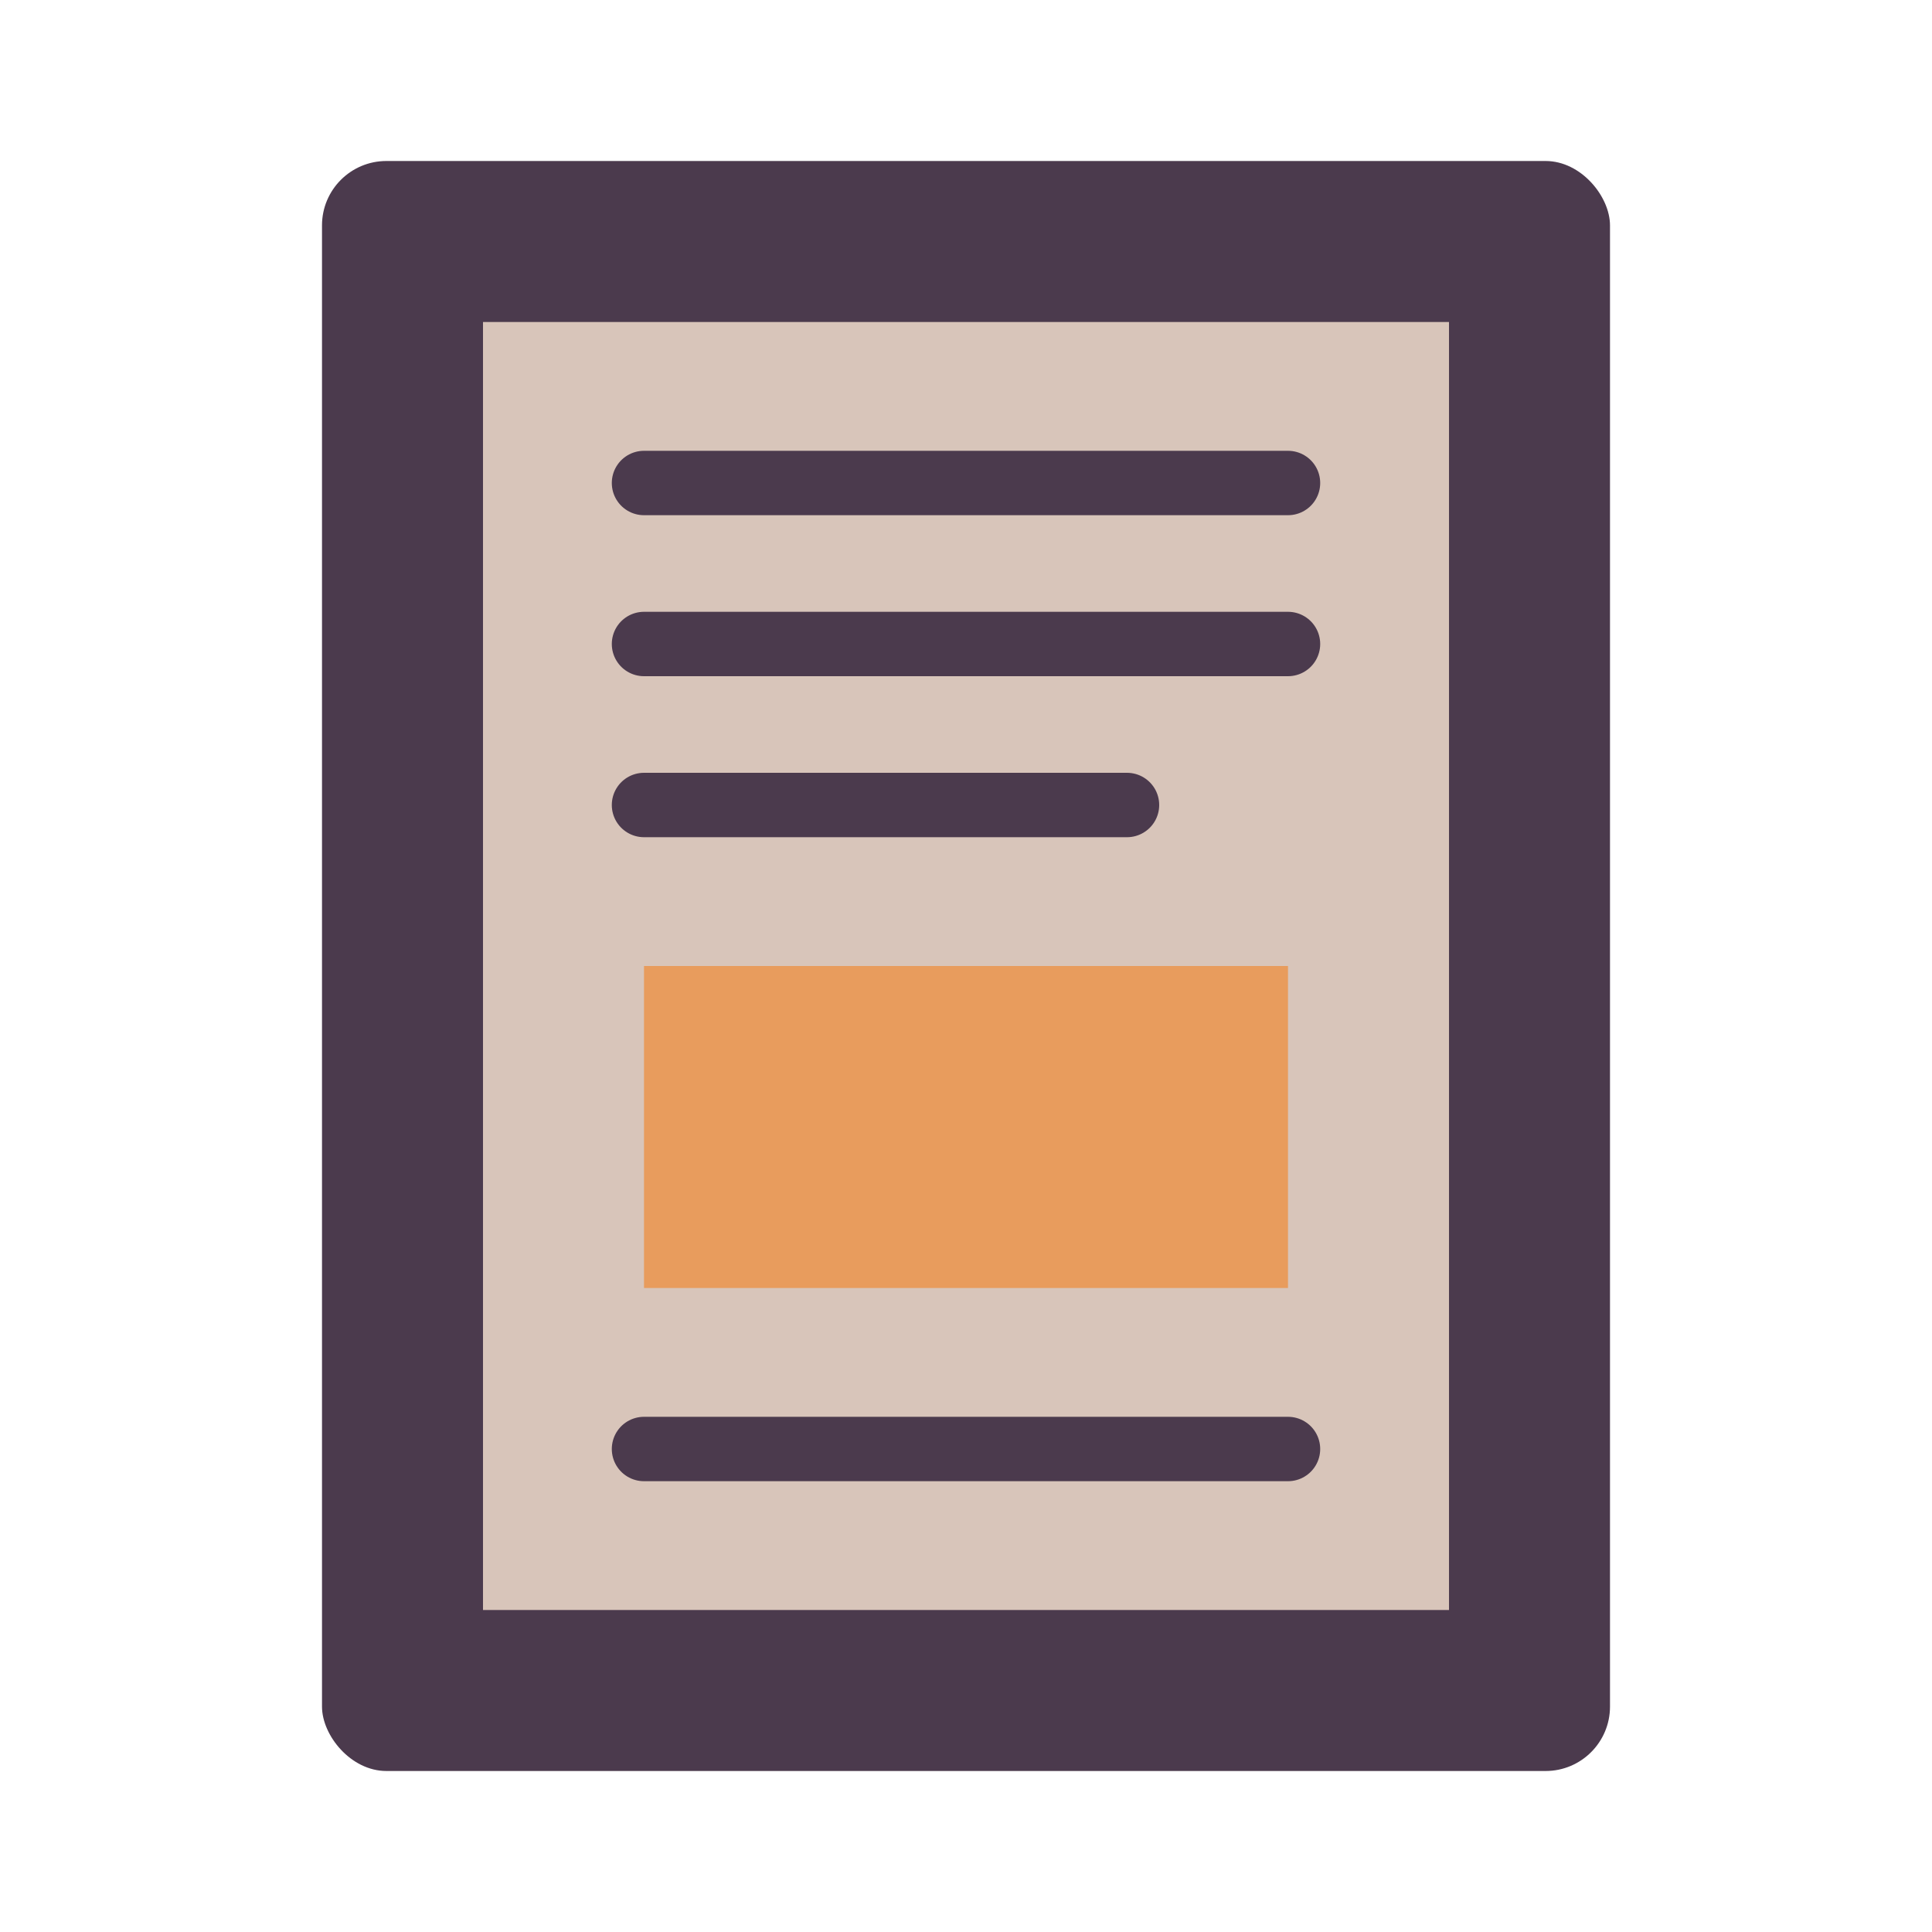
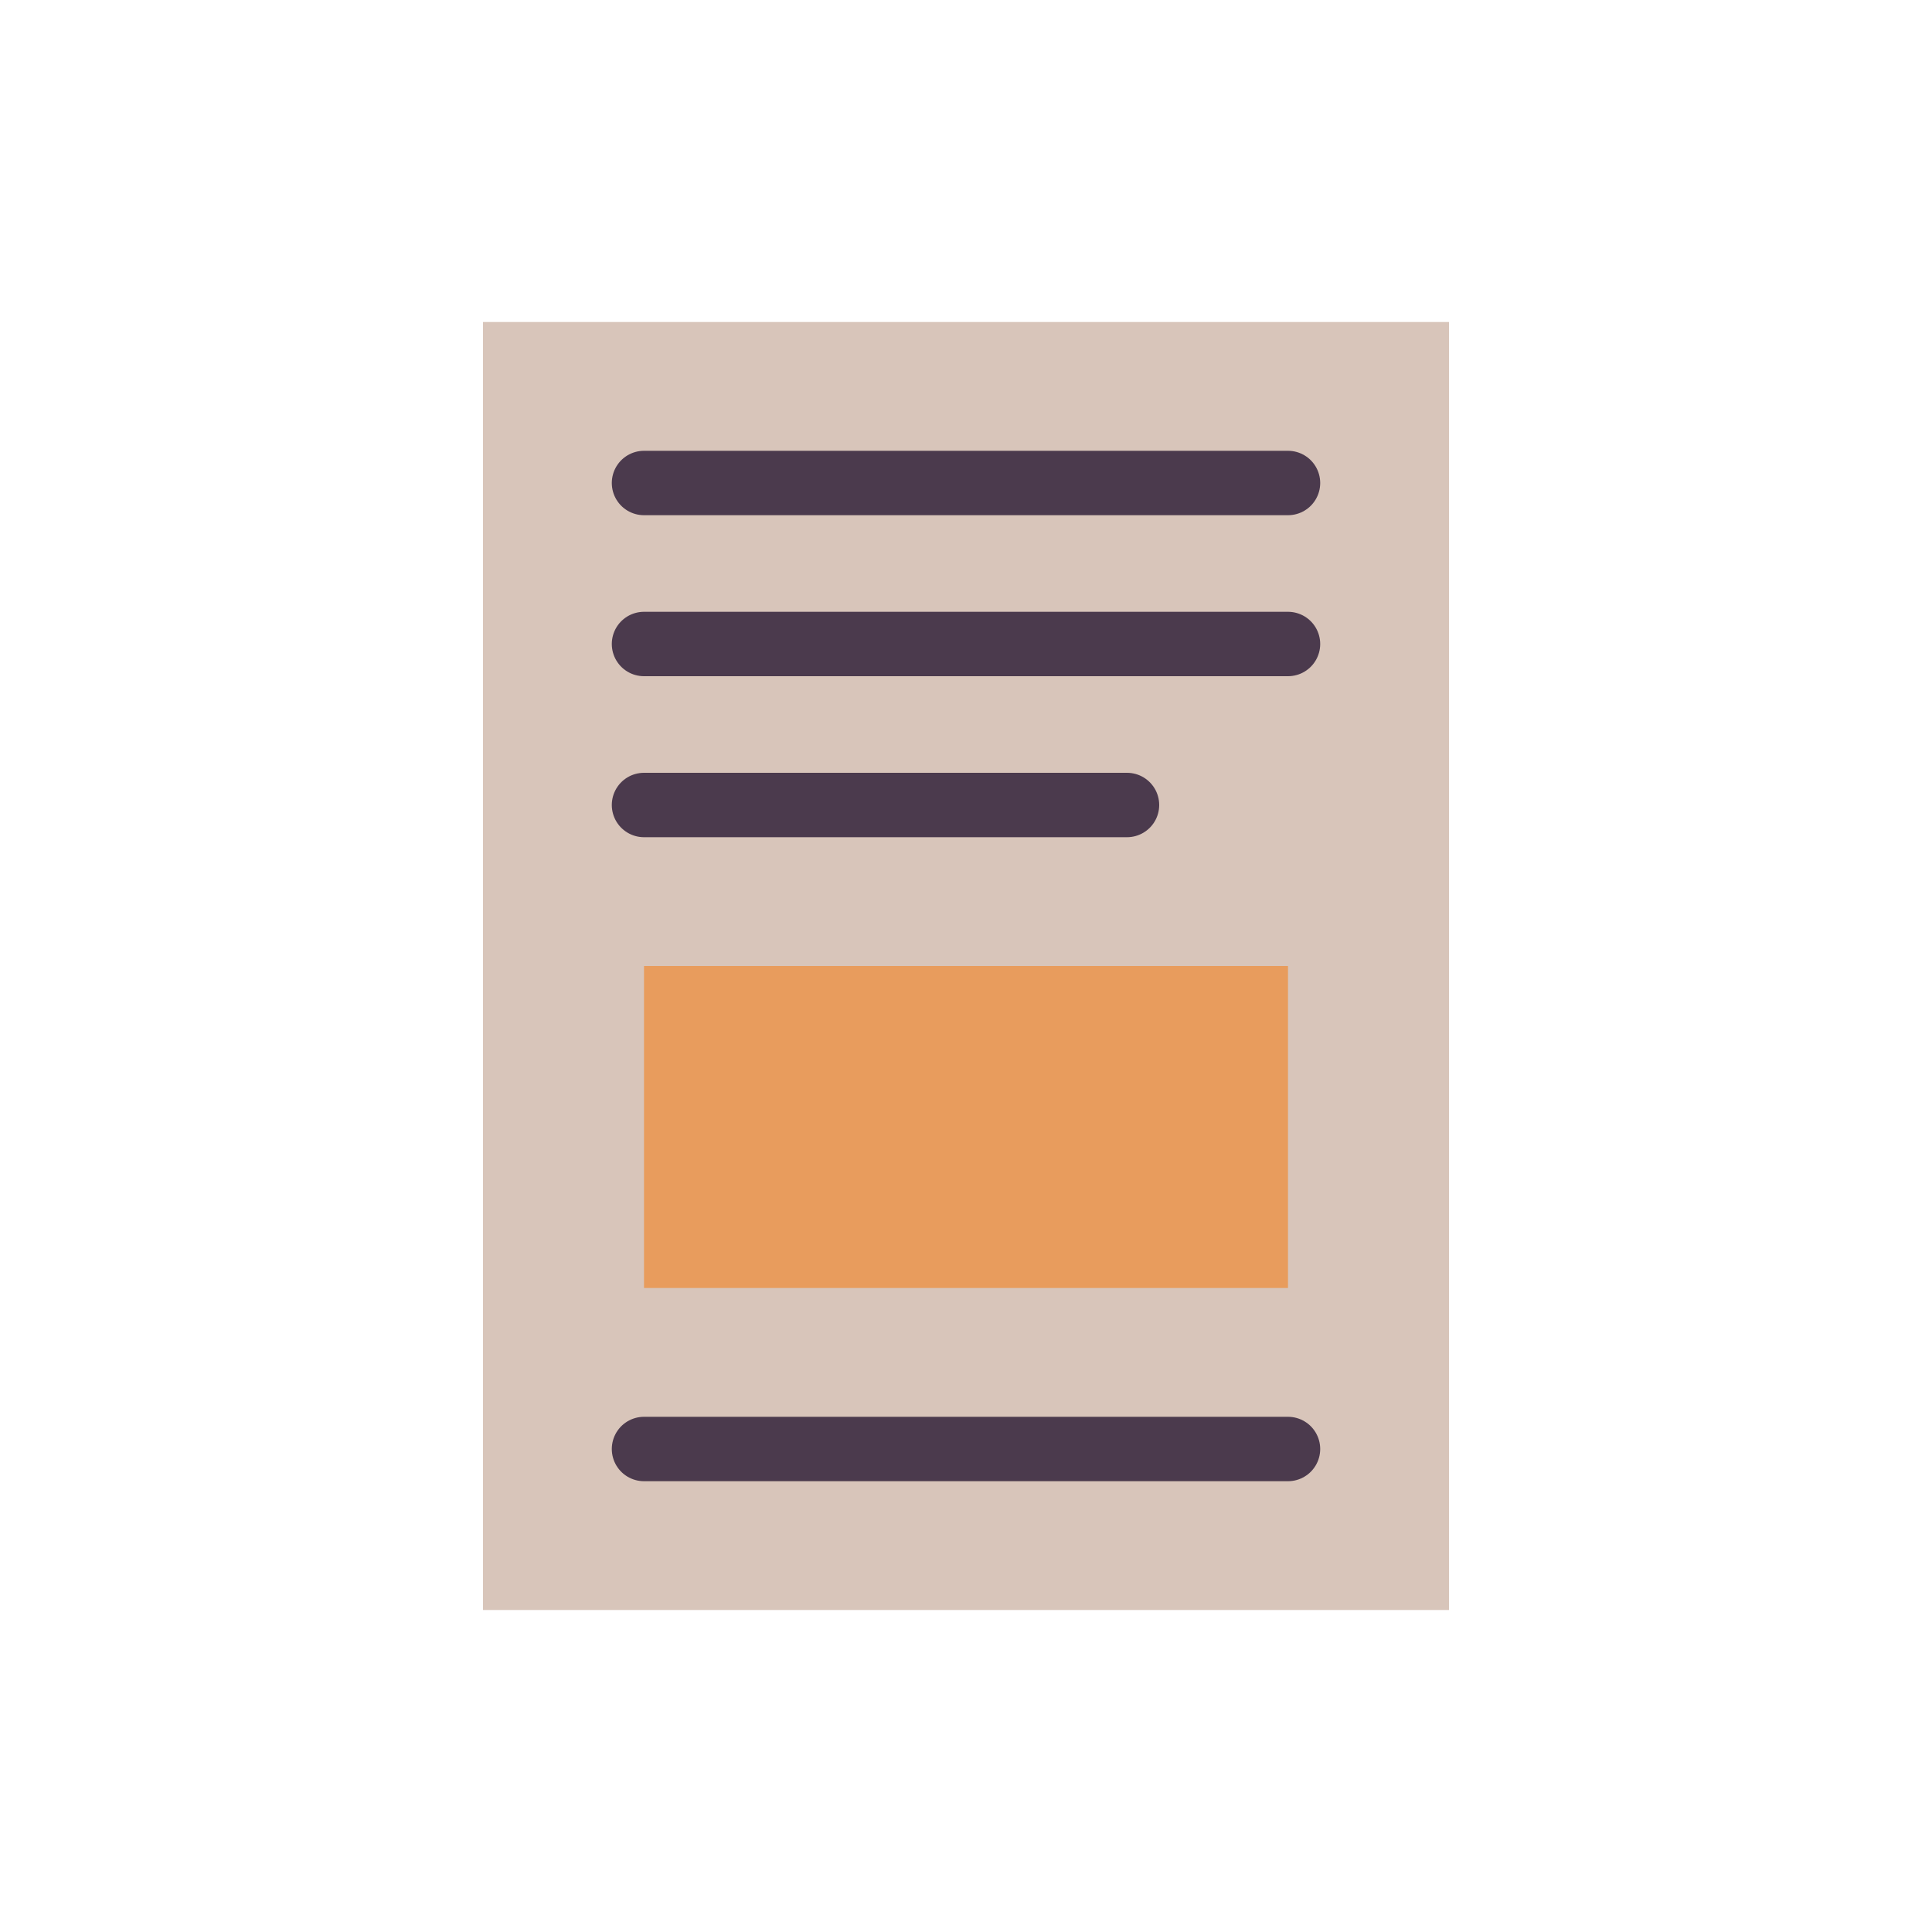
<svg xmlns="http://www.w3.org/2000/svg" viewBox="0 0 60 60">
  <style>
    .primary { fill: #4b3a4d; }
    .secondary { fill: #d8c5ba; }
    .accent { fill: #e89c5d; }
  </style>
-   <rect x="10" y="5" width="40" height="50" rx="2" class="primary" />
  <rect x="15" y="10" width="30" height="40" class="secondary" />
  <line x1="20" y1="15" x2="40" y2="15" stroke="#4b3a4d" stroke-width="2" stroke-linecap="round" />
  <line x1="20" y1="20" x2="40" y2="20" stroke="#4b3a4d" stroke-width="2" stroke-linecap="round" />
  <line x1="20" y1="25" x2="35" y2="25" stroke="#4b3a4d" stroke-width="2" stroke-linecap="round" />
  <rect x="20" y="30" width="20" height="10" class="accent" />
  <line x1="20" y1="45" x2="40" y2="45" stroke="#4b3a4d" stroke-width="2" stroke-linecap="round" />
</svg>